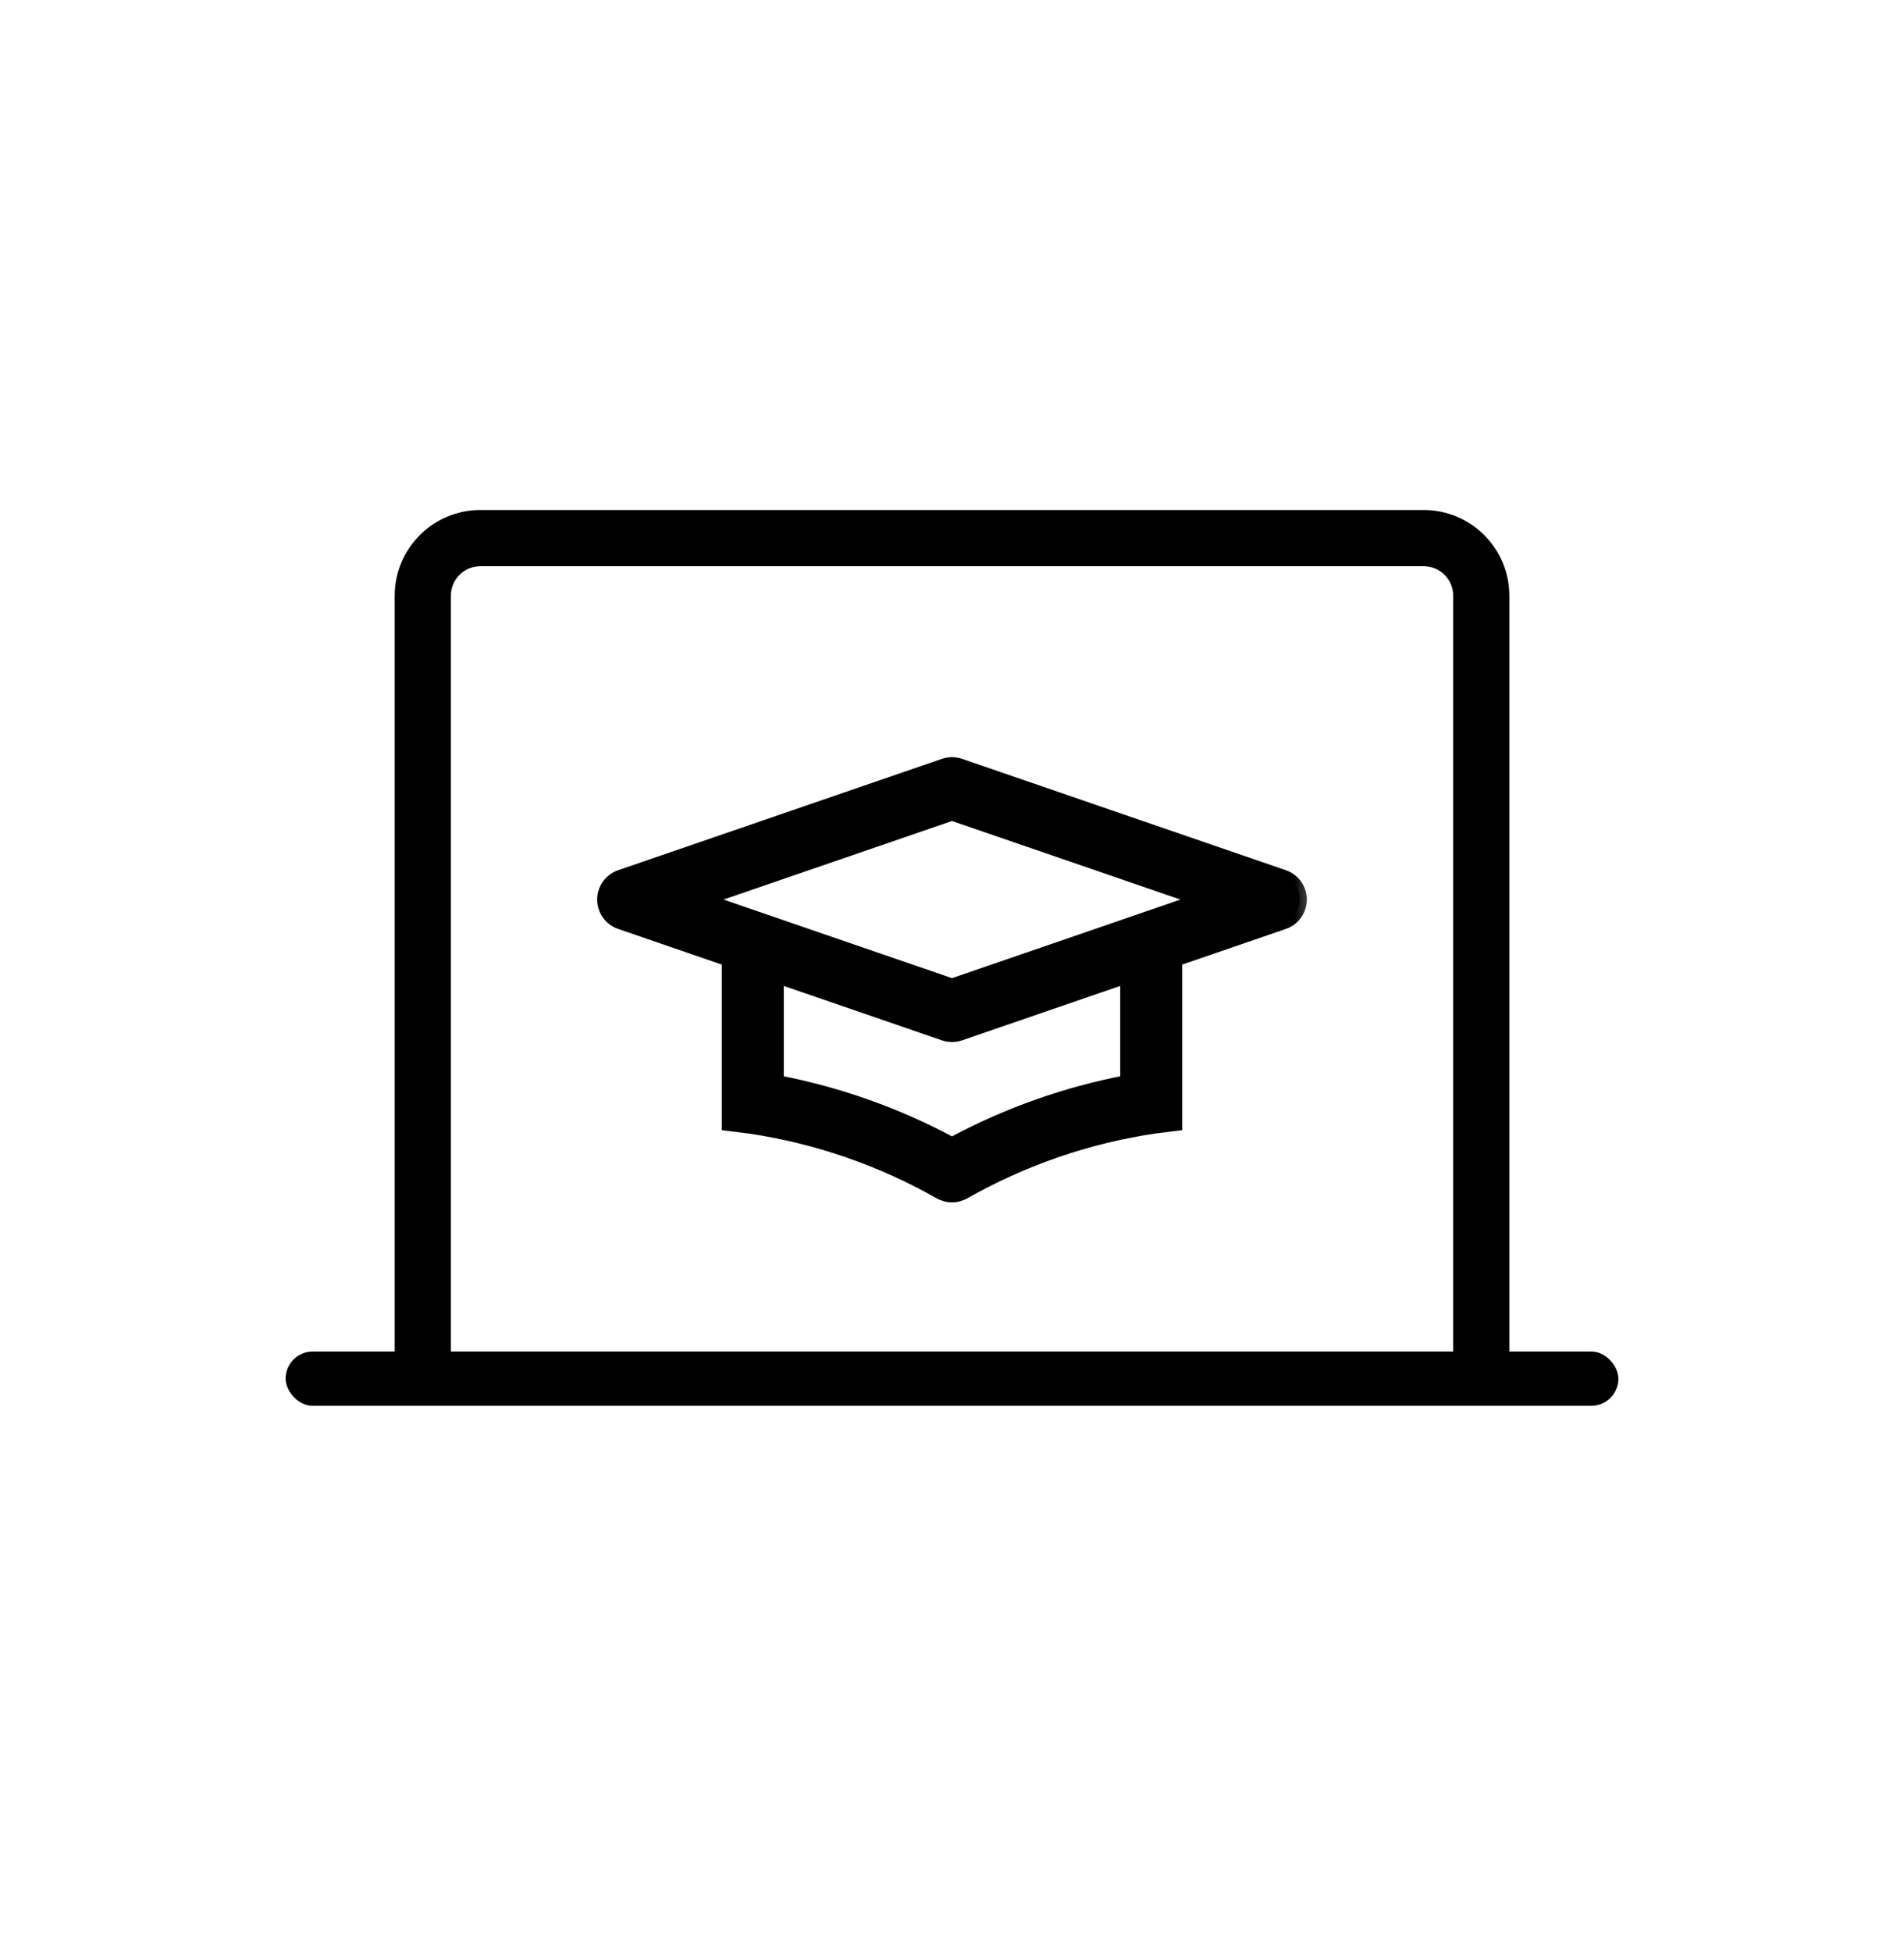
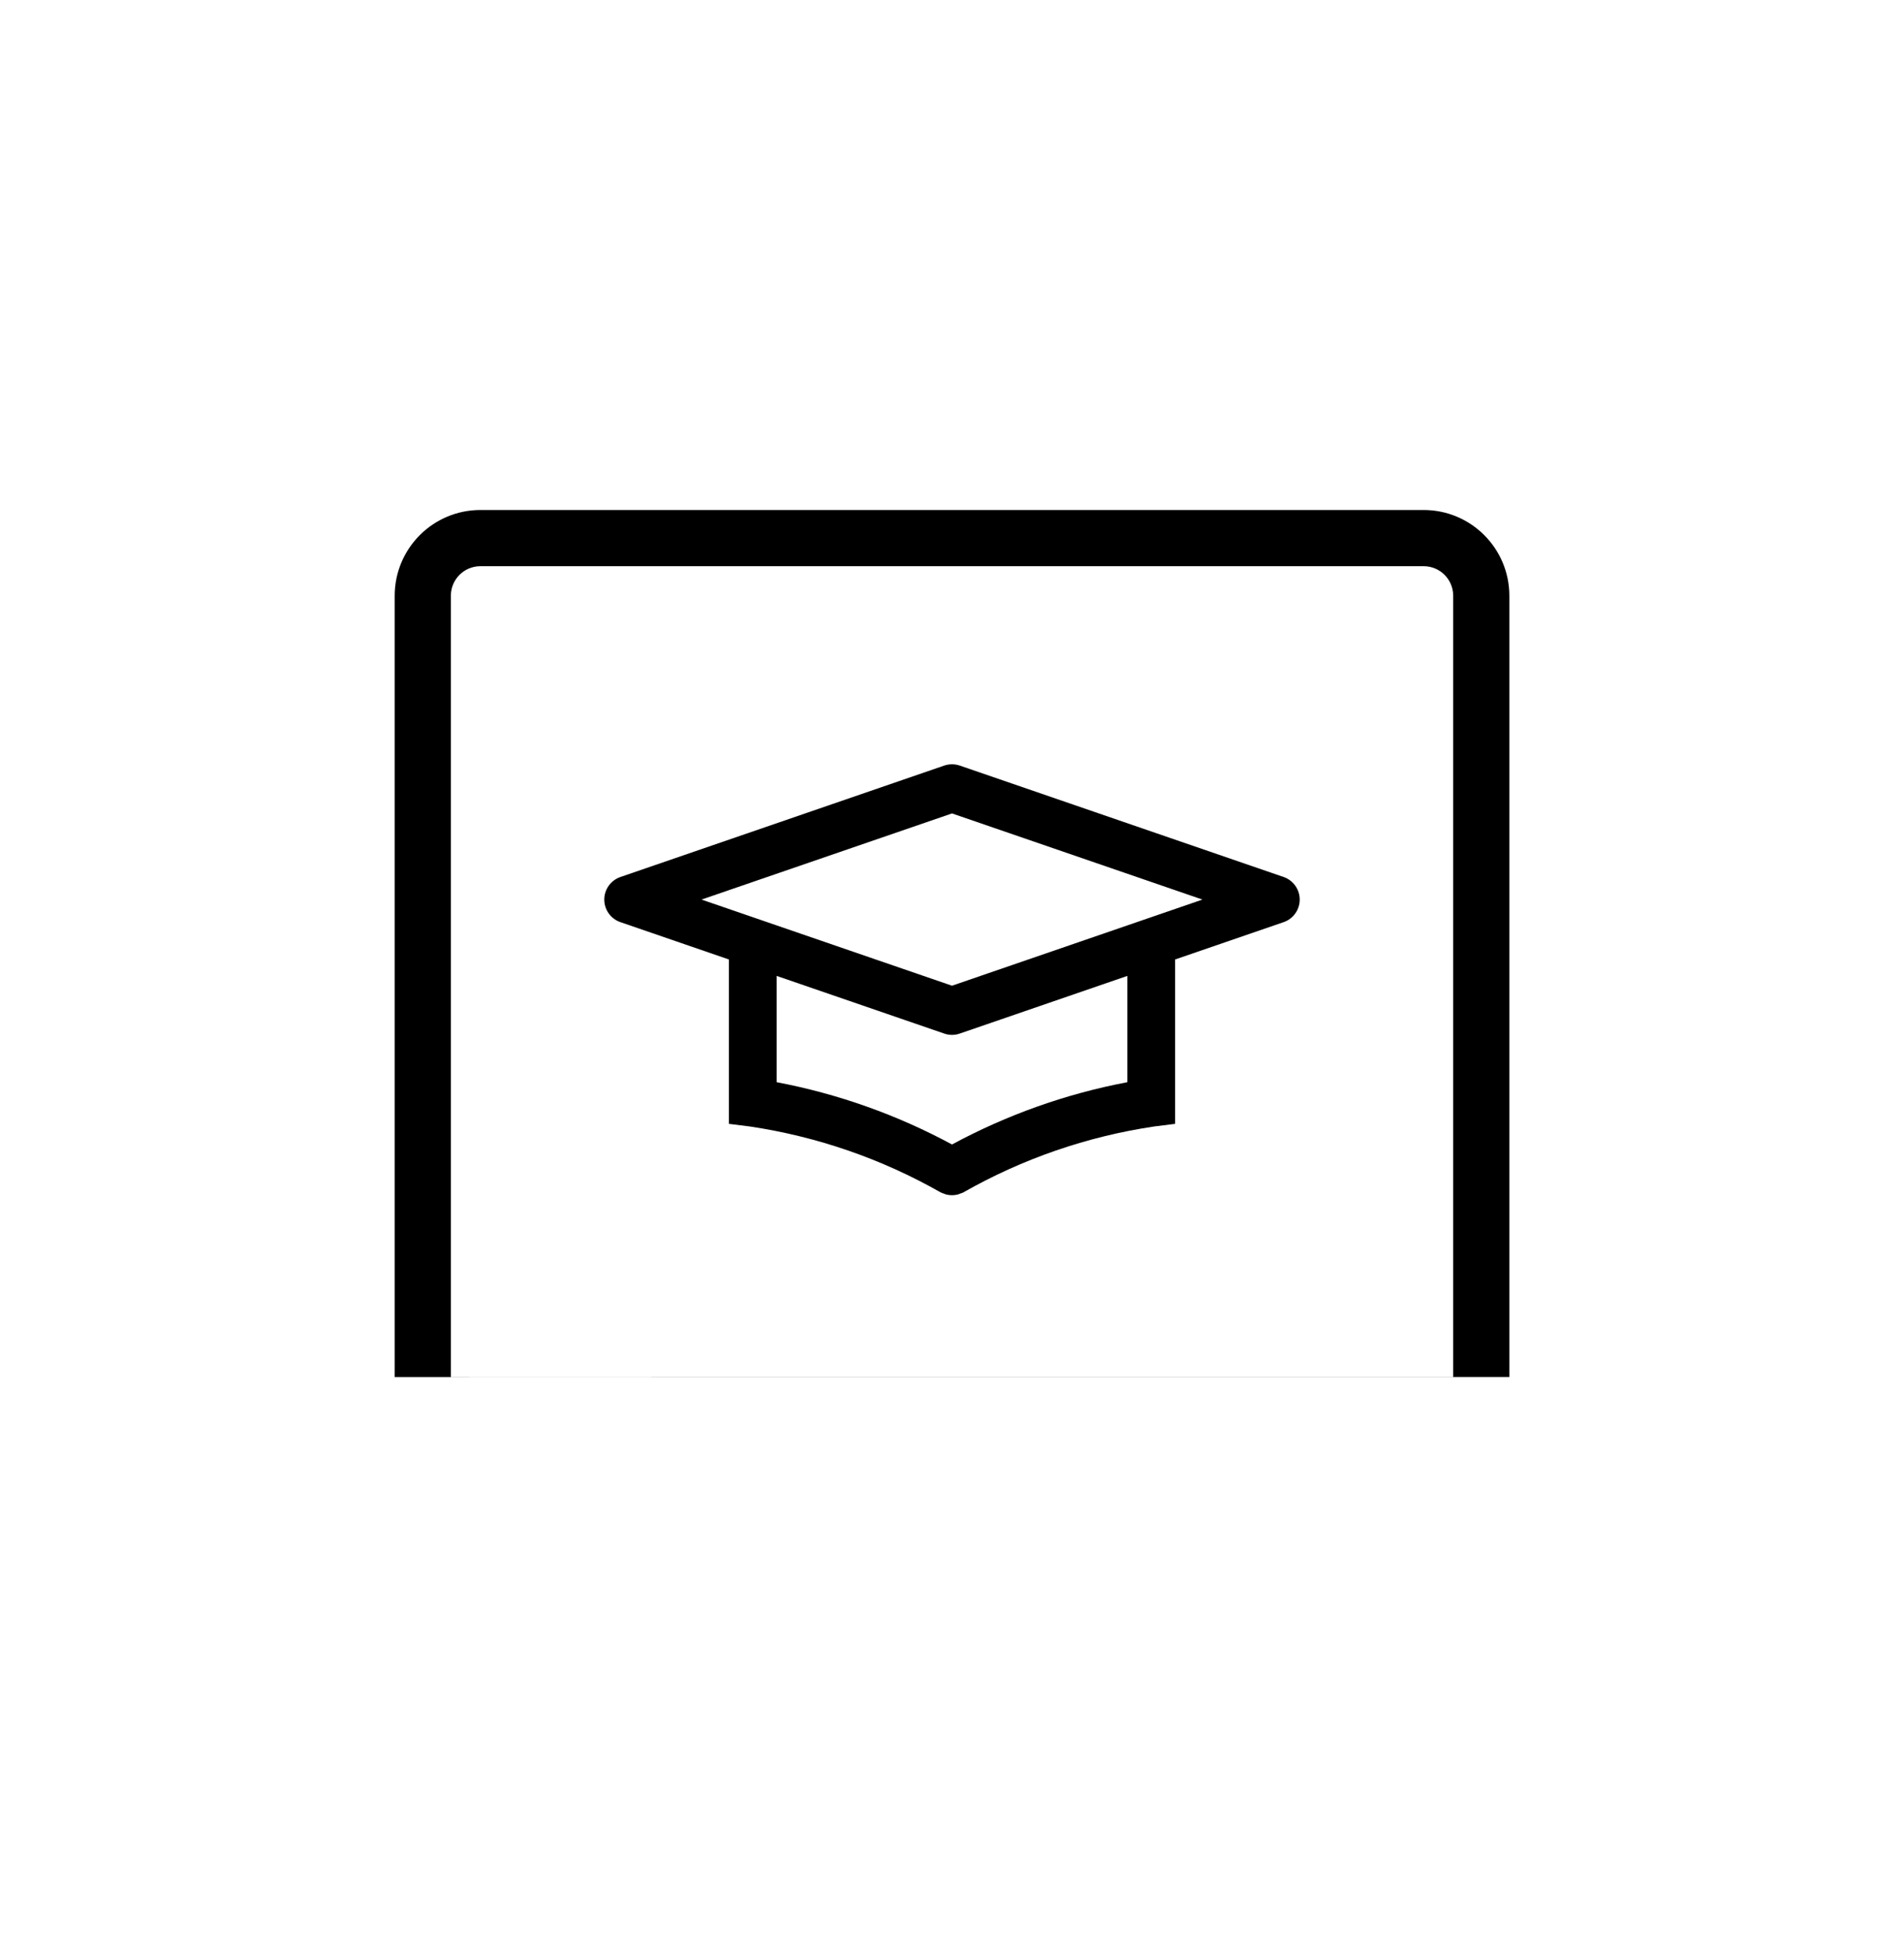
<svg xmlns="http://www.w3.org/2000/svg" width="40" height="41" viewBox="0 0 40 41" fill="none">
  <path fill-rule="evenodd" clip-rule="evenodd" d="M31.709 12.51V28.918L8.292 28.919V12.51C8.293 11.516 9.098 10.711 10.091 10.71H29.91C30.903 10.711 31.708 11.516 31.709 12.51ZM10.091 11.89C9.749 11.891 9.472 12.168 9.472 12.51L9.472 28.917L30.529 28.916V12.51C30.529 12.168 30.252 11.891 29.91 11.89H10.091Z" fill="black" />
-   <rect x="6" y="28.382" width="28" height="1.14" rx="0.57" fill="black" />
  <mask id="path-3-outside-1_416_1342" maskUnits="userSpaceOnUse" x="11.695" y="15.05" width="16" height="11" fill="black">
-     <rect fill="white" x="11.695" y="15.05" width="16" height="11" />
-     <path fill-rule="evenodd" clip-rule="evenodd" d="M19.834 25.068C19.839 25.07 19.845 25.072 19.85 25.075C19.857 25.078 19.865 25.081 19.873 25.083C19.914 25.094 19.957 25.1 20 25.1L20 25.1L20 25.1C20.043 25.1 20.086 25.094 20.127 25.083C20.135 25.081 20.143 25.078 20.15 25.075L20.15 25.075C20.155 25.072 20.161 25.07 20.166 25.068C20.191 25.061 20.215 25.051 20.239 25.04C21.478 24.335 22.837 23.866 24.248 23.656L24.687 23.601V20.149L26.967 19.365C27.169 19.296 27.305 19.105 27.305 18.891C27.305 18.677 27.169 18.487 26.967 18.417L20.163 16.077C20.058 16.041 19.943 16.041 19.837 16.077L13.034 18.417C12.831 18.487 12.695 18.677 12.695 18.891C12.695 19.105 12.831 19.296 13.034 19.365L15.313 20.149V23.601L15.752 23.656C17.163 23.866 18.522 24.335 19.761 25.04C19.785 25.051 19.809 25.061 19.834 25.068ZM20 17.082L25.261 18.891L20 20.7L14.738 18.891L20 17.082ZM19.837 21.705L16.316 20.494V22.726C17.604 22.97 18.846 23.411 20 24.034C21.154 23.411 22.396 22.97 23.684 22.726V20.494L20.163 21.705C20.057 21.742 19.943 21.742 19.837 21.705Z" />
-   </mask>
+     </mask>
  <path fill-rule="evenodd" clip-rule="evenodd" d="M19.834 25.068C19.839 25.07 19.845 25.072 19.85 25.075C19.857 25.078 19.865 25.081 19.873 25.083C19.914 25.094 19.957 25.1 20 25.1L20 25.1L20 25.1C20.043 25.1 20.086 25.094 20.127 25.083C20.135 25.081 20.143 25.078 20.15 25.075L20.15 25.075C20.155 25.072 20.161 25.07 20.166 25.068C20.191 25.061 20.215 25.051 20.239 25.04C21.478 24.335 22.837 23.866 24.248 23.656L24.687 23.601V20.149L26.967 19.365C27.169 19.296 27.305 19.105 27.305 18.891C27.305 18.677 27.169 18.487 26.967 18.417L20.163 16.077C20.058 16.041 19.943 16.041 19.837 16.077L13.034 18.417C12.831 18.487 12.695 18.677 12.695 18.891C12.695 19.105 12.831 19.296 13.034 19.365L15.313 20.149V23.601L15.752 23.656C17.163 23.866 18.522 24.335 19.761 25.04C19.785 25.051 19.809 25.061 19.834 25.068ZM20 17.082L25.261 18.891L20 20.7L14.738 18.891L20 17.082ZM19.837 21.705L16.316 20.494V22.726C17.604 22.97 18.846 23.411 20 24.034C21.154 23.411 22.396 22.97 23.684 22.726V20.494L20.163 21.705C20.057 21.742 19.943 21.742 19.837 21.705Z" fill="black" />
-   <path d="M19.85 25.075L19.909 24.937L19.85 25.075ZM19.834 25.068L19.884 24.927L19.877 24.924L19.834 25.068ZM19.873 25.083L19.912 24.939L19.911 24.938L19.873 25.083ZM20 25.1L19.999 25.25L20.008 25.25L20.018 25.249L20 25.1ZM20 25.1L20.018 24.951L20 24.949L19.982 24.951L20 25.1ZM20 25.1L19.983 25.249L19.992 25.25L20.001 25.25L20 25.1ZM20.127 25.083L20.089 24.938L20.088 24.939L20.127 25.083ZM20.15 25.075L20.095 24.935L20.091 24.937L20.15 25.075ZM20.15 25.075L20.206 25.214L20.21 25.212L20.15 25.075ZM20.166 25.068L20.123 24.924L20.116 24.927L20.166 25.068ZM20.239 25.04L20.304 25.175L20.313 25.17L20.239 25.04ZM24.248 23.656L24.229 23.507L24.226 23.507L24.248 23.656ZM24.687 23.601L24.706 23.75L24.837 23.733V23.601H24.687ZM24.687 20.149L24.638 20.007L24.537 20.042V20.149H24.687ZM26.967 19.365L26.918 19.224L26.918 19.224L26.967 19.365ZM26.967 18.417L26.918 18.559L26.918 18.559L26.967 18.417ZM20.163 16.077L20.114 16.219L20.114 16.219L20.163 16.077ZM19.837 16.077L19.886 16.219L19.886 16.219L19.837 16.077ZM13.034 18.417L13.082 18.559L13.082 18.559L13.034 18.417ZM13.034 19.365L13.082 19.224L13.082 19.224L13.034 19.365ZM15.313 20.149H15.463V20.042L15.362 20.007L15.313 20.149ZM15.313 23.601H15.163V23.733L15.294 23.75L15.313 23.601ZM15.752 23.656L15.775 23.507L15.771 23.507L15.752 23.656ZM19.761 25.04L19.687 25.171L19.696 25.175L19.761 25.04ZM25.261 18.891L25.31 19.033L25.722 18.891L25.31 18.749L25.261 18.891ZM20 17.082L20.049 16.94L20 16.924L19.951 16.94L20 17.082ZM20 20.7L19.951 20.842L20 20.859L20.049 20.842L20 20.7ZM14.738 18.891L14.69 18.749L14.277 18.891L14.69 19.033L14.738 18.891ZM16.316 20.494L16.365 20.352L16.166 20.284V20.494H16.316ZM19.837 21.705L19.886 21.563L19.886 21.563L19.837 21.705ZM16.316 22.726H16.166V22.85L16.288 22.873L16.316 22.726ZM20 24.034L19.929 24.166L20 24.204L20.071 24.166L20 24.034ZM23.684 22.726L23.712 22.873L23.834 22.85V22.726H23.684ZM23.684 20.494H23.834V20.284L23.635 20.352L23.684 20.494ZM20.163 21.705L20.114 21.563L20.114 21.563L20.163 21.705ZM19.85 25.075L19.909 24.937C19.905 24.935 19.895 24.931 19.884 24.927L19.834 25.068L19.784 25.21C19.783 25.209 19.784 25.209 19.785 25.21C19.786 25.21 19.787 25.211 19.79 25.212L19.85 25.075ZM19.873 25.083L19.911 24.938C19.915 24.939 19.916 24.94 19.916 24.94C19.915 24.939 19.914 24.939 19.909 24.937L19.85 25.075L19.79 25.212C19.796 25.215 19.814 25.223 19.835 25.228L19.873 25.083ZM20 25.1L20 24.95C19.971 24.95 19.941 24.946 19.912 24.939L19.873 25.083L19.834 25.228C19.888 25.243 19.943 25.25 19.999 25.25L20 25.1ZM20 25.1L19.982 24.951L19.982 24.951L20 25.1L20.018 25.249L20.018 25.249L20 25.1ZM20 25.1L20.018 24.951L20.018 24.951L20 25.1L19.982 25.249L19.983 25.249L20 25.1ZM20.127 25.083L20.088 24.939C20.059 24.946 20.03 24.95 20 24.95L20 25.1L20.001 25.25C20.057 25.25 20.112 25.243 20.166 25.228L20.127 25.083ZM20.15 25.075L20.091 24.937C20.086 24.939 20.085 24.939 20.084 24.94C20.084 24.94 20.085 24.939 20.089 24.938L20.127 25.083L20.165 25.228C20.186 25.223 20.204 25.215 20.21 25.212L20.15 25.075ZM20.15 25.075L20.095 24.935L20.095 24.935L20.15 25.075L20.206 25.214L20.206 25.214L20.15 25.075ZM20.166 25.068L20.116 24.927C20.105 24.931 20.095 24.935 20.091 24.937L20.15 25.075L20.21 25.212C20.213 25.211 20.214 25.21 20.215 25.21C20.216 25.209 20.217 25.209 20.216 25.21L20.166 25.068ZM20.239 25.04L20.173 24.905C20.157 24.913 20.14 24.919 20.123 24.924L20.166 25.068L20.209 25.212C20.242 25.202 20.273 25.19 20.304 25.175L20.239 25.04ZM24.248 23.656L24.226 23.507C22.797 23.72 21.42 24.195 20.165 24.91L20.239 25.04L20.313 25.17C21.536 24.474 22.878 24.011 24.27 23.804L24.248 23.656ZM24.687 23.601L24.669 23.452L24.229 23.507L24.248 23.656L24.266 23.805L24.706 23.75L24.687 23.601ZM24.687 20.149H24.537V23.601H24.687H24.837V20.149H24.687ZM26.967 19.365L26.918 19.224L24.638 20.007L24.687 20.149L24.736 20.291L27.015 19.507L26.967 19.365ZM27.305 18.891H27.155C27.155 19.041 27.06 19.175 26.918 19.224L26.967 19.365L27.015 19.507C27.278 19.417 27.455 19.169 27.455 18.891H27.305ZM26.967 18.417L26.918 18.559C27.06 18.608 27.155 18.741 27.155 18.891H27.305H27.455C27.455 18.613 27.278 18.366 27.015 18.275L26.967 18.417ZM20.163 16.077L20.114 16.219L26.918 18.559L26.967 18.417L27.015 18.275L20.212 15.936L20.163 16.077ZM19.837 16.077L19.886 16.219C19.96 16.193 20.04 16.193 20.114 16.219L20.163 16.077L20.212 15.936C20.075 15.888 19.925 15.888 19.788 15.936L19.837 16.077ZM13.034 18.417L13.082 18.559L19.886 16.219L19.837 16.077L19.788 15.936L12.985 18.275L13.034 18.417ZM12.695 18.891H12.845C12.845 18.741 12.94 18.608 13.082 18.559L13.034 18.417L12.985 18.275C12.722 18.366 12.545 18.613 12.545 18.891H12.695ZM13.034 19.365L13.082 19.224C12.94 19.175 12.845 19.041 12.845 18.891H12.695H12.545C12.545 19.169 12.722 19.417 12.985 19.507L13.034 19.365ZM15.313 20.149L15.362 20.007L13.082 19.224L13.034 19.365L12.985 19.507L15.264 20.291L15.313 20.149ZM15.313 23.601H15.463V20.149H15.313H15.163V23.601H15.313ZM15.752 23.656L15.771 23.507L15.331 23.452L15.313 23.601L15.294 23.75L15.734 23.805L15.752 23.656ZM19.761 25.04L19.836 24.91C18.58 24.195 17.203 23.72 15.775 23.507L15.752 23.656L15.73 23.804C17.122 24.011 18.464 24.474 19.687 25.17L19.761 25.04ZM19.834 25.068L19.877 24.924C19.86 24.919 19.843 24.913 19.827 24.905L19.761 25.04L19.696 25.175C19.727 25.19 19.758 25.202 19.791 25.212L19.834 25.068ZM25.261 18.891L25.31 18.749L20.049 16.94L20 17.082L19.951 17.224L25.212 19.033L25.261 18.891ZM20 20.7L20.049 20.842L25.31 19.033L25.261 18.891L25.212 18.749L19.951 20.558L20 20.7ZM14.738 18.891L14.69 19.033L19.951 20.842L20 20.7L20.049 20.558L14.787 18.749L14.738 18.891ZM20 17.082L19.951 16.94L14.69 18.749L14.738 18.891L14.787 19.033L20.049 17.224L20 17.082ZM16.316 20.494L16.267 20.636L19.788 21.847L19.837 21.705L19.886 21.563L16.365 20.352L16.316 20.494ZM16.316 22.726H16.466V20.494H16.316H16.166V22.726H16.316ZM20 24.034L20.071 23.902C18.904 23.272 17.647 22.826 16.344 22.578L16.316 22.726L16.288 22.873C17.561 23.115 18.789 23.551 19.929 24.166L20 24.034ZM23.684 22.726L23.656 22.578C22.353 22.826 21.096 23.272 19.929 23.902L20 24.034L20.071 24.166C21.211 23.551 22.439 23.115 23.712 22.873L23.684 22.726ZM23.684 20.494H23.534V22.726H23.684H23.834V20.494H23.684ZM20.163 21.705L20.212 21.847L23.733 20.636L23.684 20.494L23.635 20.352L20.114 21.563L20.163 21.705ZM19.837 21.705L19.788 21.847C19.925 21.894 20.075 21.894 20.212 21.847L20.163 21.705L20.114 21.563C20.04 21.589 19.96 21.589 19.886 21.563L19.837 21.705Z" fill="black" mask="url(#path-3-outside-1_416_1342)" />
</svg>